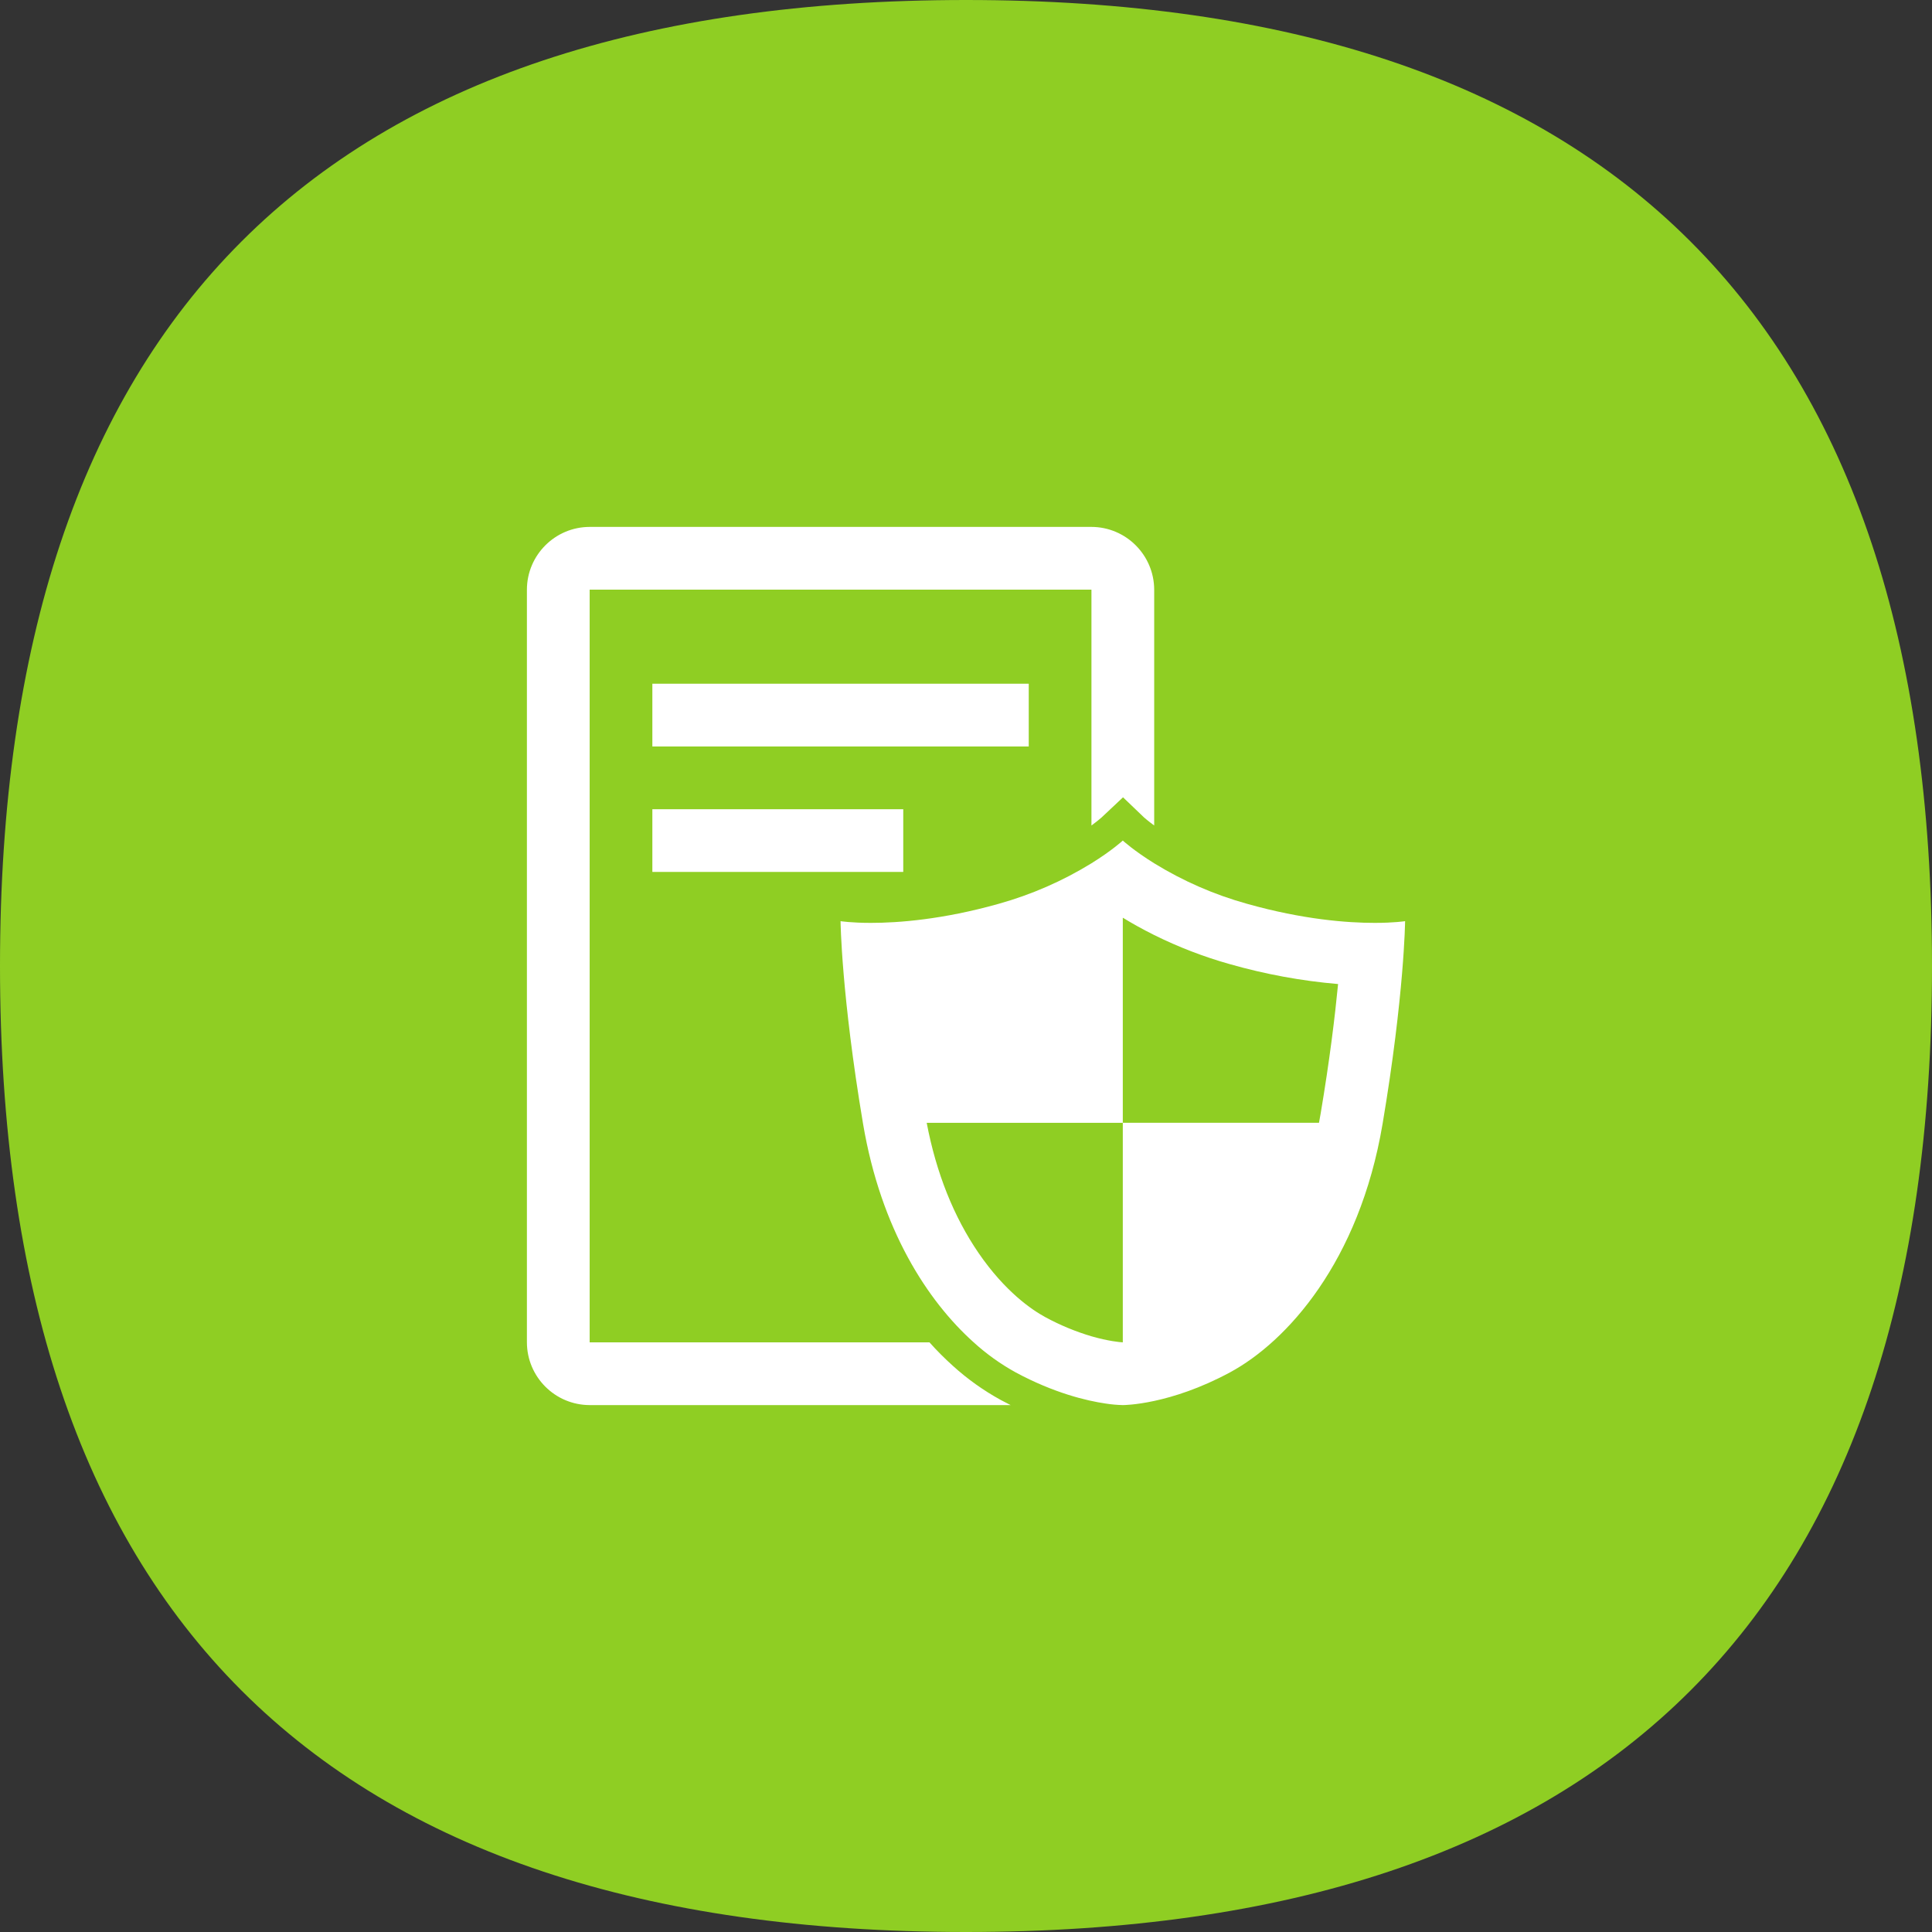
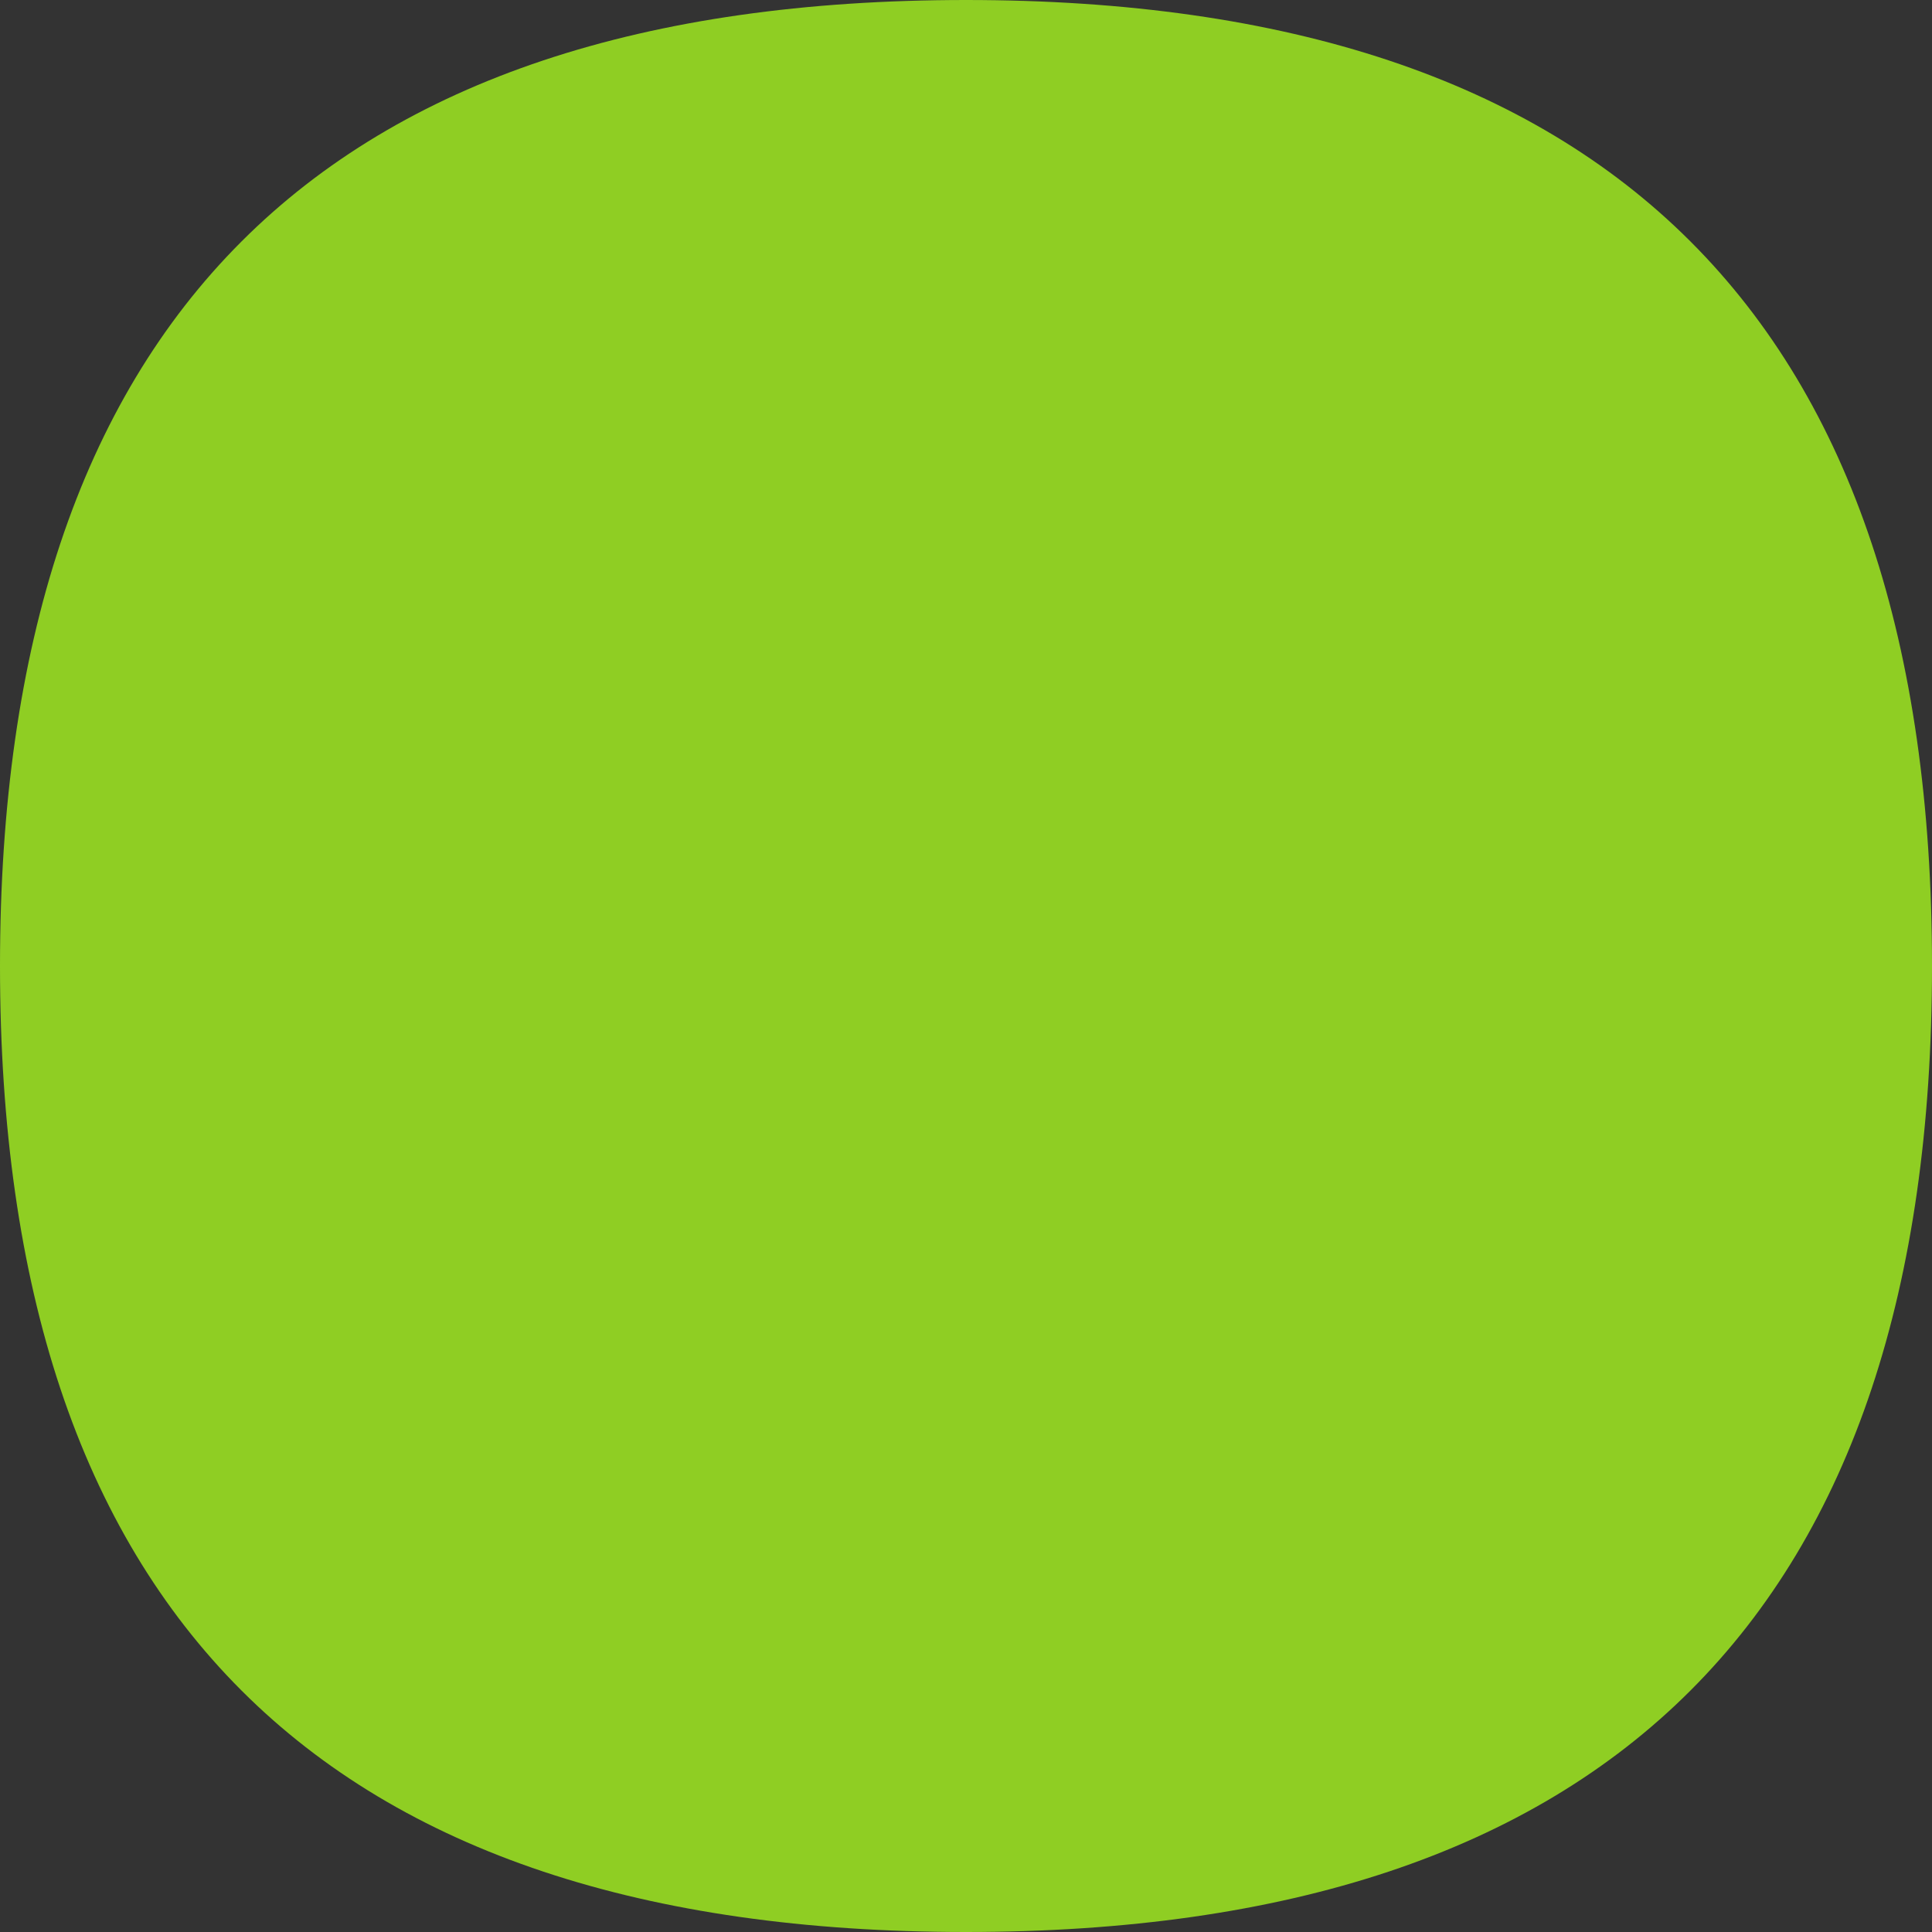
<svg xmlns="http://www.w3.org/2000/svg" width="44px" height="44px" viewBox="0 0 44 44" version="1.1">
  <rect x="0" y="0" width="44" height="44" fill="#333333" stroke="none" />
  <title>对号备份</title>
  <desc>Created with Sketch.</desc>
  <g id="Page-1" stroke="none" stroke-width="1" fill="none" fill-rule="evenodd">
    <g id="首页" transform="translate(-207, -6251)">
      <g id="分组-19" transform="translate(207, 6242)">
        <g id="对号备份" transform="translate(0, 9)">
          <g id="分组">
            <path d="M22,0 C36.667,0 44,7.333 44,22 C44,36.667 36.667,44 22,44 C7.333,44 0,36.667 0,22 C0,7.333 7.333,0 22,0 Z" id="路径" fill="#8FCE23" />
            <g id="防护方案" transform="translate(12, 12)" fill="#FFFFFF" fill-rule="nonzero">
-               <path d="M19.308,9.018 C18.686,9.018 17.675,8.943 16.399,8.583 C15.655,8.376 14.944,8.066 14.286,7.661 C13.817,7.37 13.571,7.143 13.571,7.143 C13.571,7.143 13.326,7.37 12.857,7.661 C12.199,8.066 11.487,8.376 10.743,8.584 C9.467,8.943 8.456,9.018 7.835,9.018 C7.388,9.018 7.143,8.979 7.143,8.979 C7.143,8.979 7.16,10.649 7.656,13.597 C8.063,16.002 9.124,17.628 10.175,18.571 L10.175,18.571 C10.465,18.835 10.785,19.064 11.129,19.254 C12.006,19.727 12.747,19.901 13.175,19.964 L13.175,19.964 C13.306,19.985 13.439,19.997 13.571,20 C13.603,20 14.643,19.994 16.014,19.254 C17.299,18.56 18.955,16.746 19.487,13.597 C19.984,10.649 20,8.979 20,8.979 C20,8.979 19.754,9.018 19.308,9.018 Z M18.077,13.36 C18.065,13.431 18.052,13.501 18.039,13.571 L13.571,13.571 L13.571,18.571 C13.508,18.568 13.245,18.545 12.857,18.433 L12.857,18.433 C12.493,18.325 12.141,18.179 11.808,17.998 C11.5,17.831 10.894,17.421 10.288,16.539 C9.72,15.71 9.322,14.713 9.105,13.572 L13.571,13.572 L13.571,8.9 C13.778,9.027 14.017,9.161 14.286,9.295 L14.286,9.295 C14.839,9.569 15.418,9.792 16.013,9.959 L16.013,9.959 C16.817,10.188 17.641,10.34 18.474,10.411 C18.403,11.144 18.283,12.138 18.077,13.36 L18.077,13.36 Z M10.789,19.882 L10.789,19.882 C10.396,19.666 10.03,19.405 9.698,19.103 C9.512,18.936 9.335,18.758 9.168,18.571 L1.431,18.571 L1.429,18.569 L1.429,1.431 L1.431,1.429 L12.855,1.429 L12.857,1.431 L12.857,6.8 C12.998,6.696 13.077,6.626 13.088,6.617 L13.576,6.158 L14.055,6.617 C14.067,6.628 14.146,6.697 14.286,6.8 L14.286,1.429 L14.286,1.429 C14.283,0.641 13.645,0.002 12.857,0 L1.429,0 C0.641,0.002 0.002,0.641 2.42567071e-08,1.429 L2.42567071e-08,18.571 L0,18.571 C0.002,19.359 0.641,19.998 1.429,20 L11.016,20 C10.941,19.963 10.866,19.923 10.789,19.882 L10.789,19.882 Z M11.429,3.571 L2.857,3.571 L2.857,5 L11.429,5 L11.429,3.571 Z M8.571,6.429 L2.857,6.429 L2.857,7.857 L8.571,7.857 L8.571,6.429 Z" id="形状" />
-             </g>
+               </g>
          </g>
        </g>
      </g>
    </g>
  </g>
</svg>